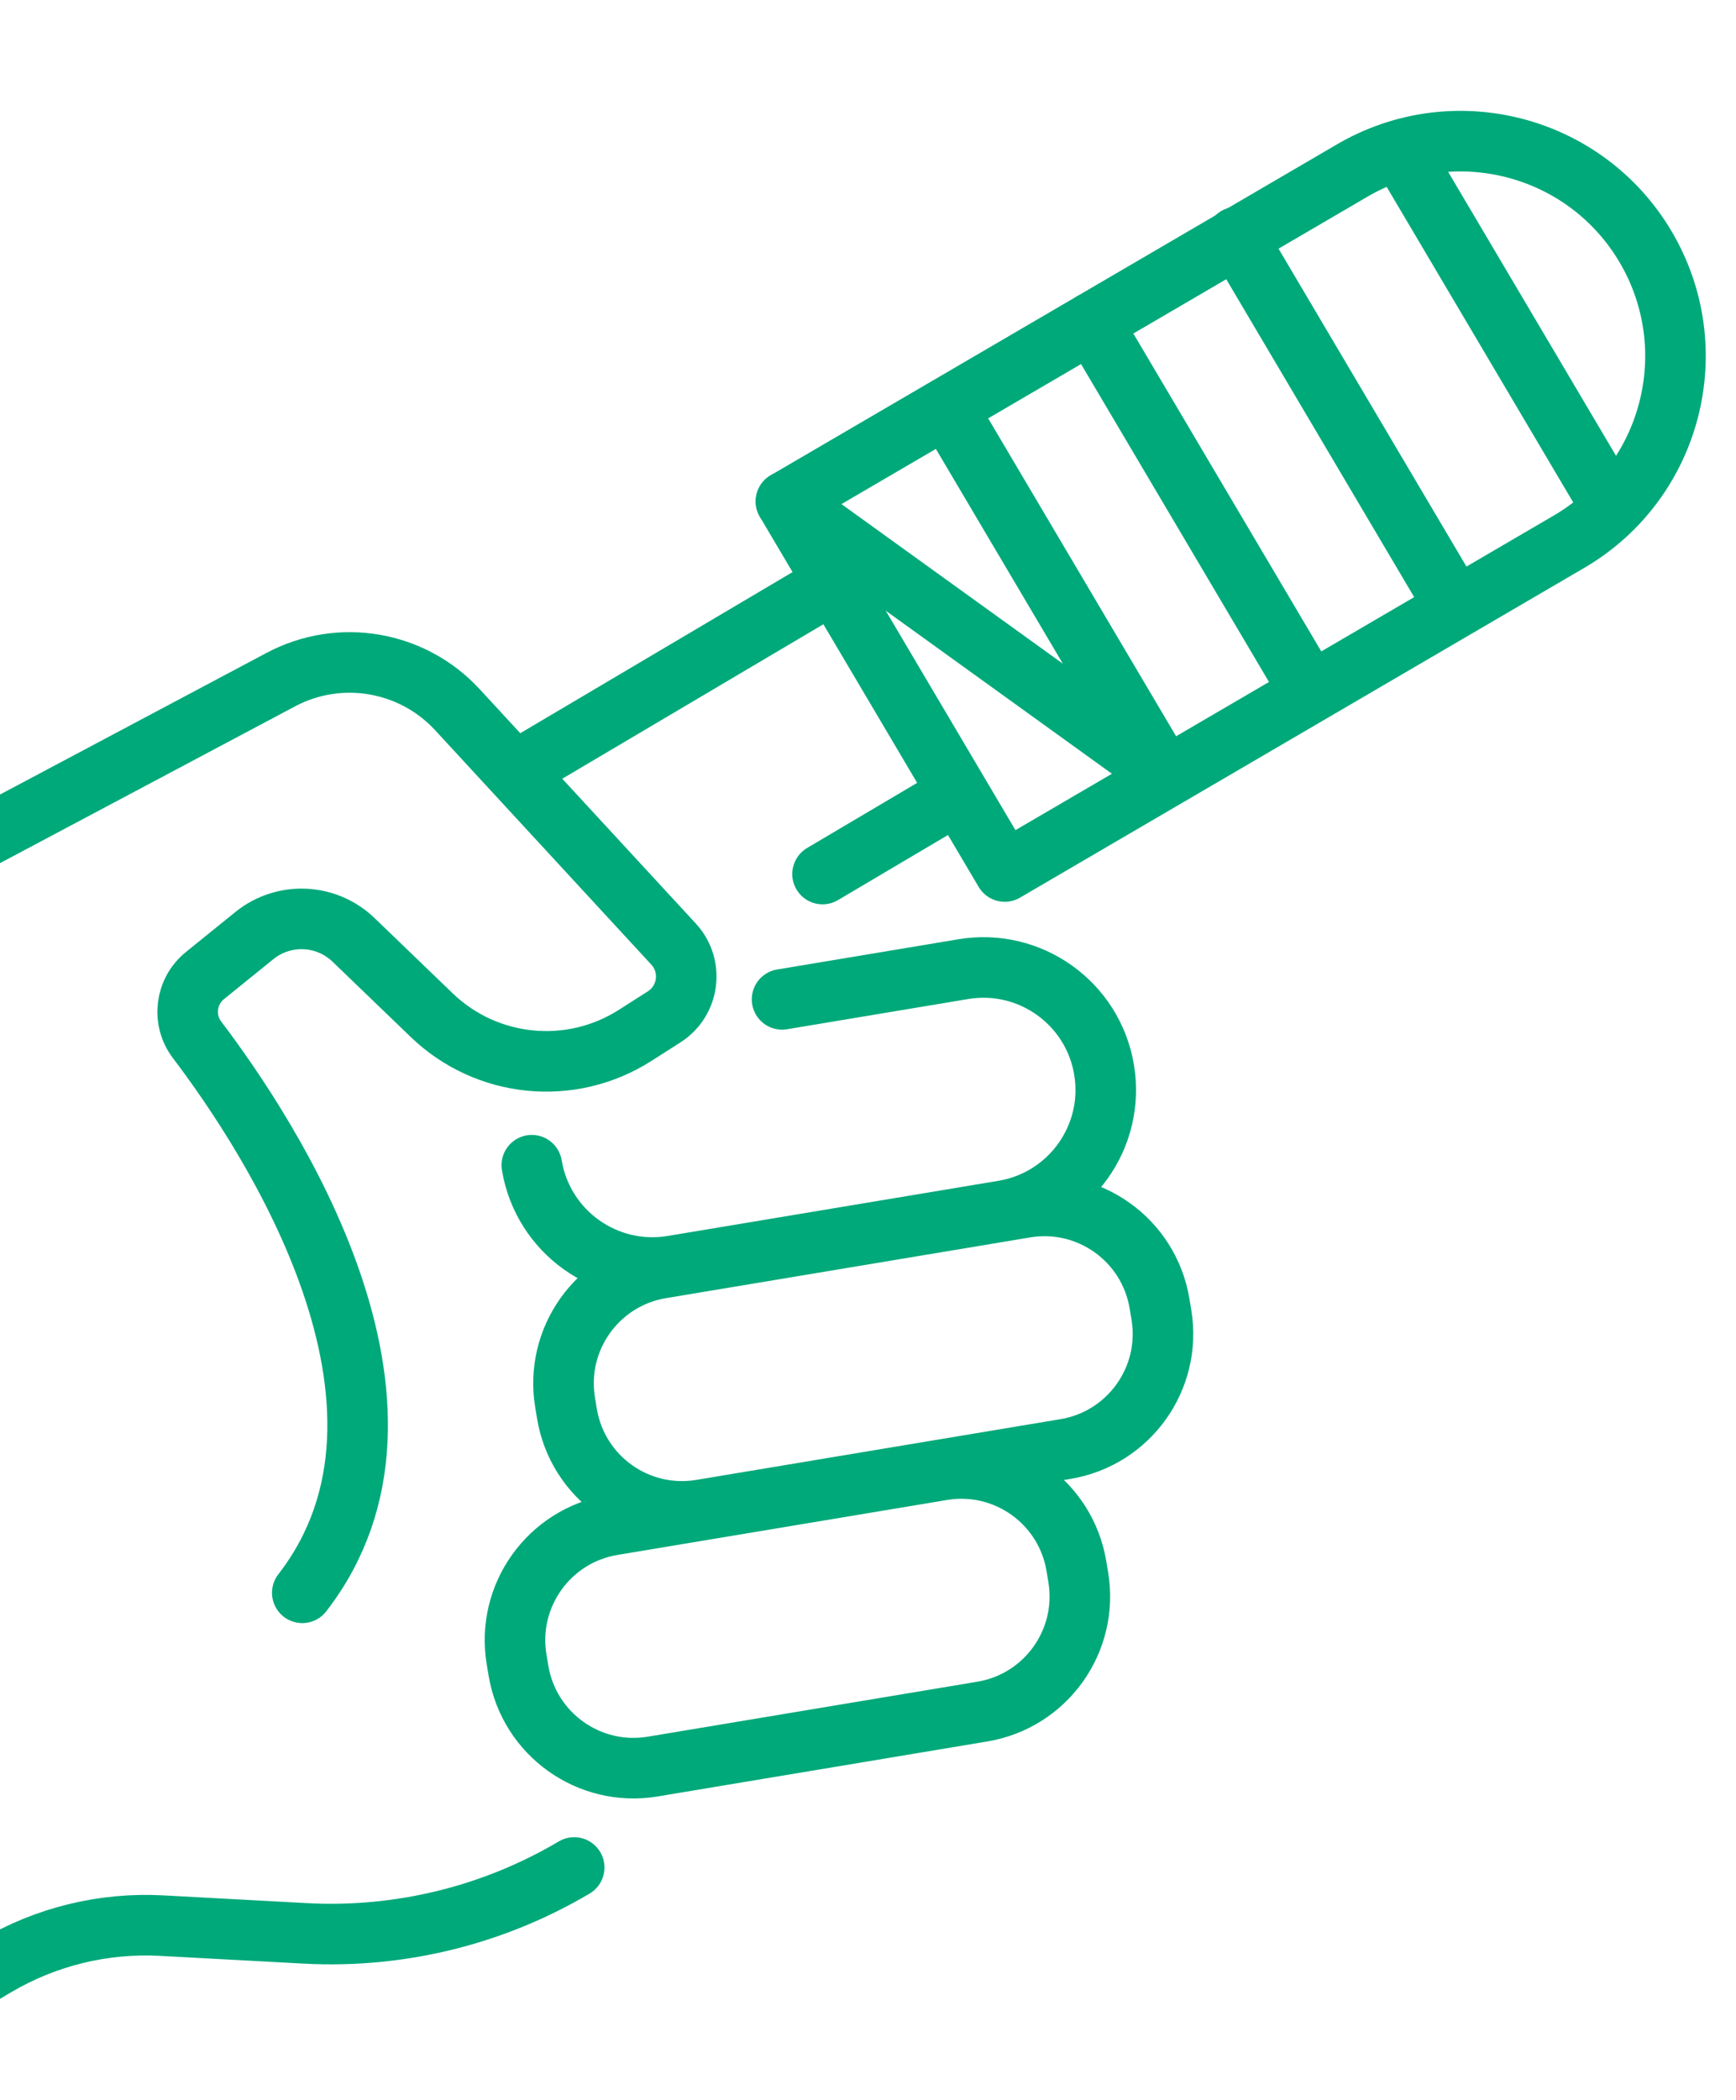
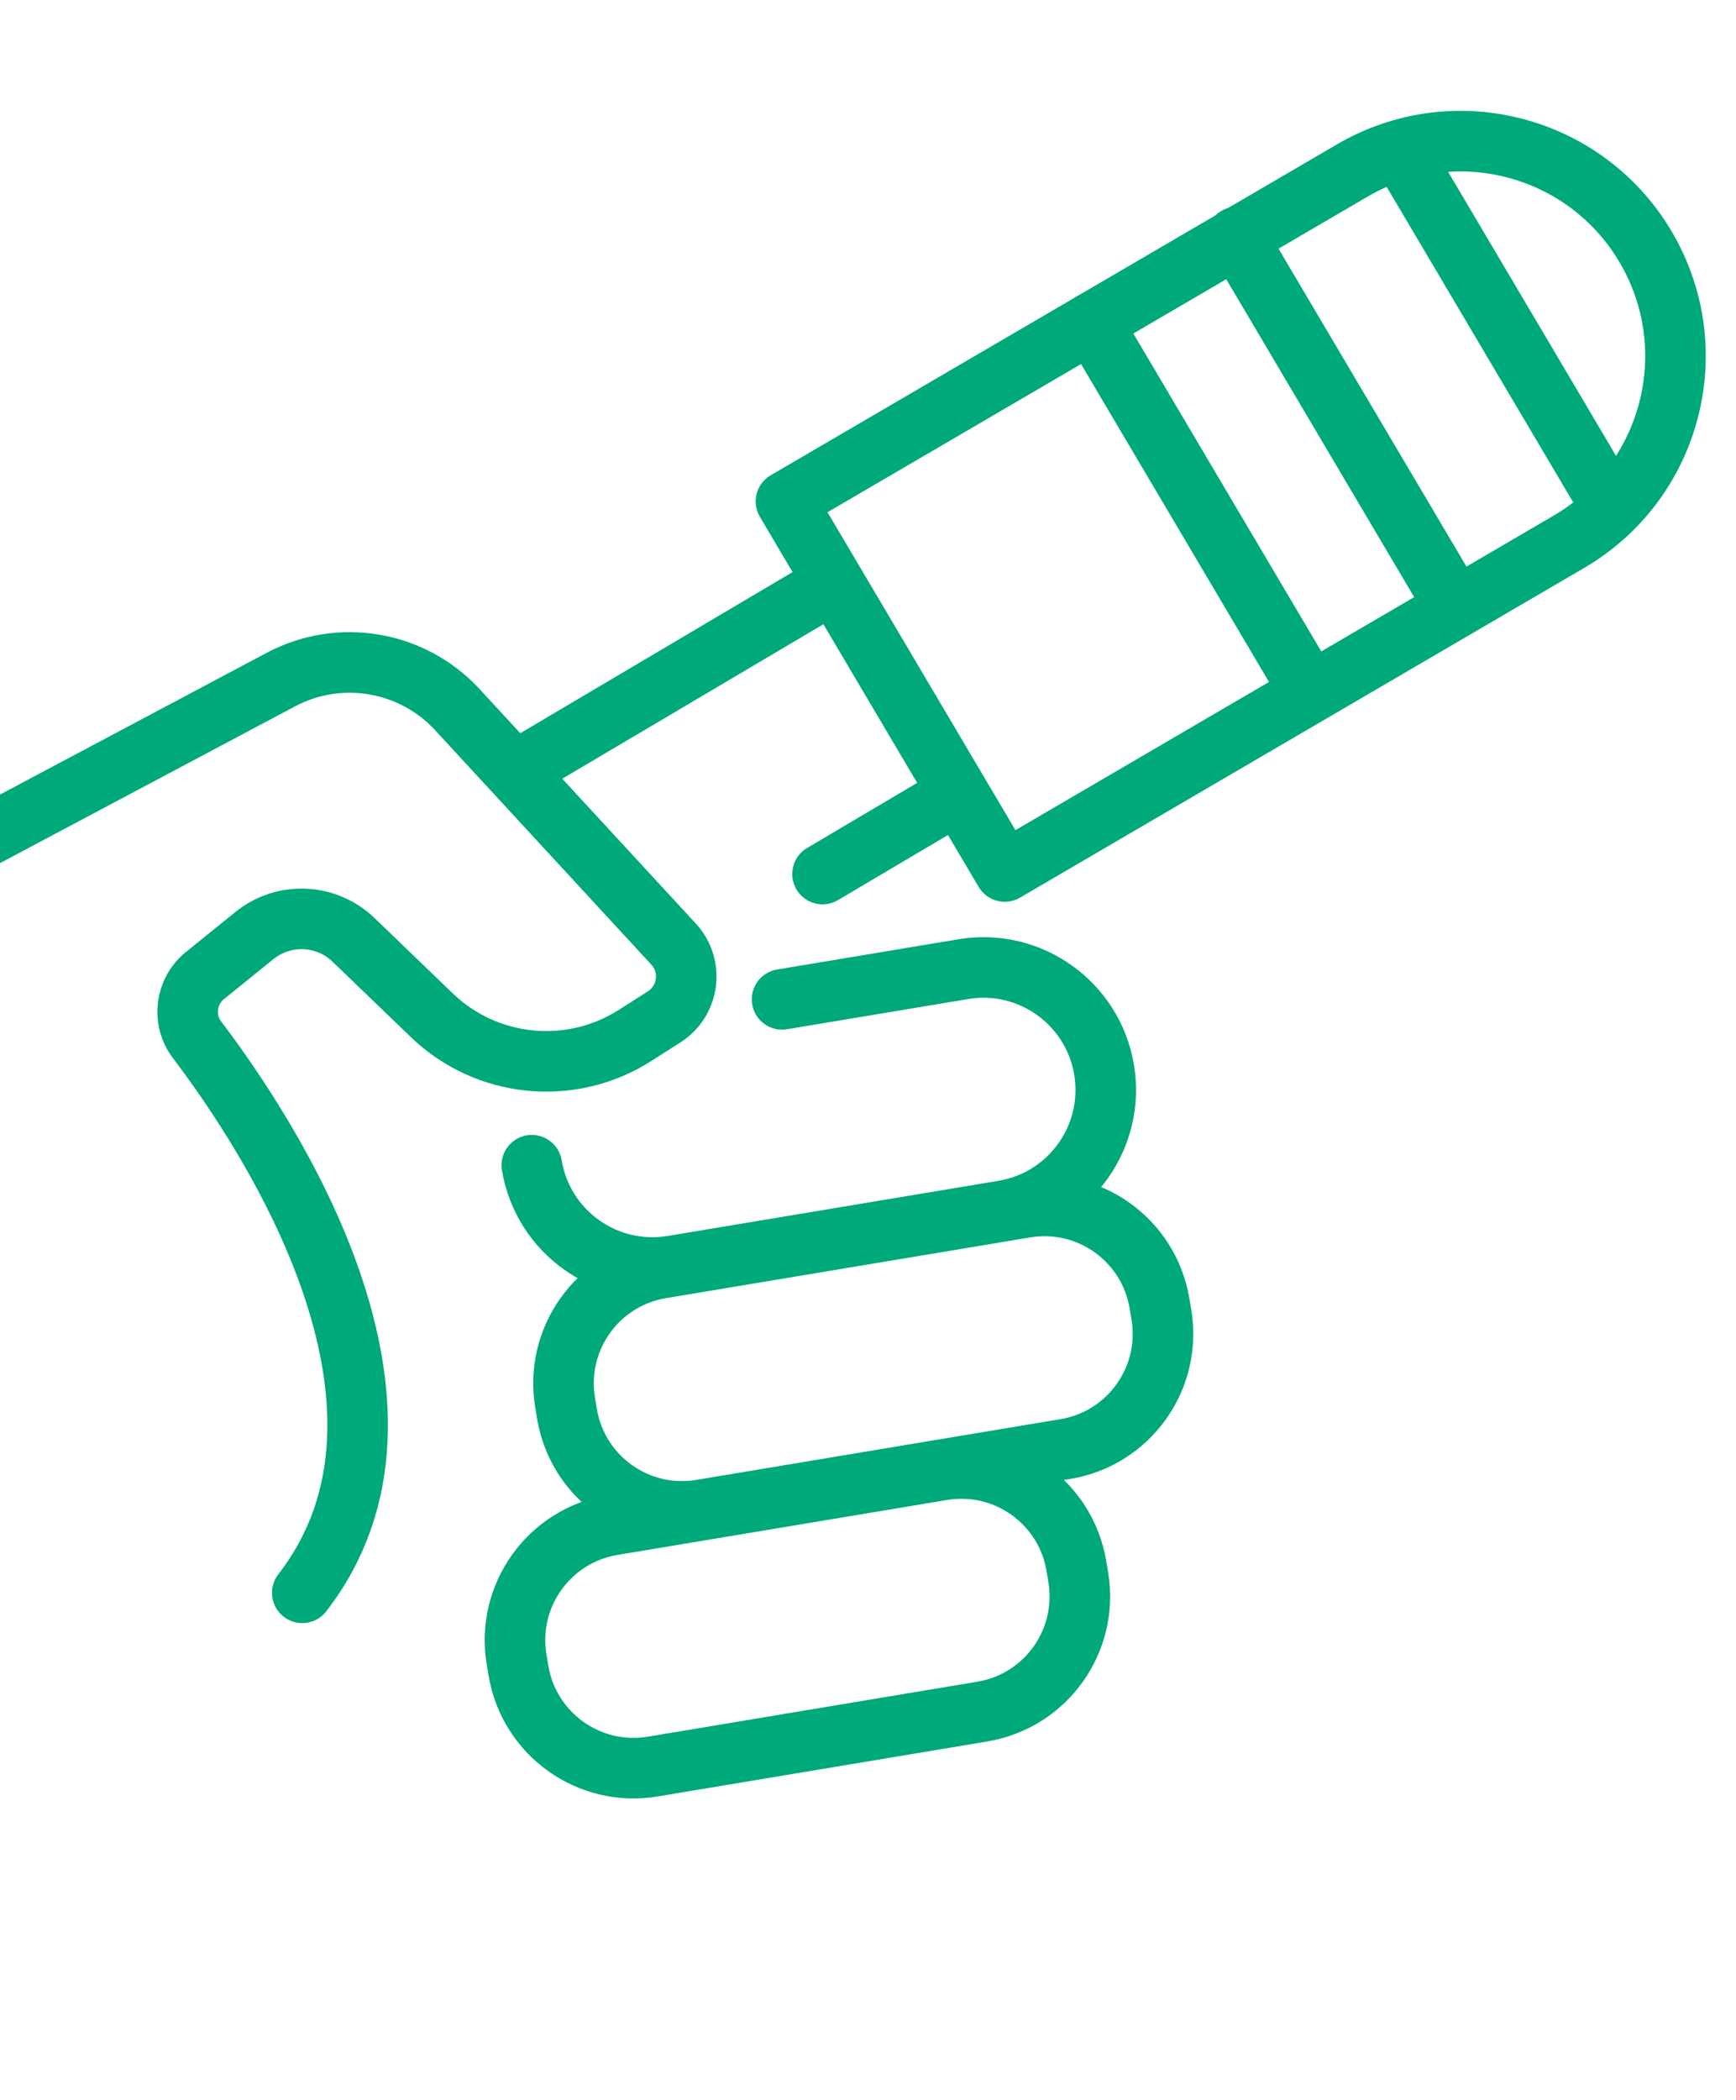
<svg xmlns="http://www.w3.org/2000/svg" width="86" height="104" viewBox="0 0 86 104" fill="none">
  <g clip-path="url(#clip0_209_5562)">
-     <path d="M28.445 92.478C24.424 94.857 19.789 95.991 15.124 95.74L8.007 95.356C5.125 95.2 2.262 95.901 -0.222 97.37L-4.855 100.11" stroke="#00A97A" stroke-width="3" stroke-miterlimit="10" stroke-linecap="round" stroke-linejoin="round" />
    <path d="M26.345 57.701C26.895 61.004 30.019 63.235 33.321 62.684L49.712 59.952C53.015 59.401 55.246 56.277 54.695 52.975C54.145 49.672 51.021 47.441 47.719 47.992L38.743 49.488" stroke="#00A97A" stroke-width="3" stroke-miterlimit="10" stroke-linecap="round" stroke-linejoin="round" />
    <path d="M27.995 69.456L28.087 70.013C28.613 73.162 31.59 75.289 34.739 74.764L52.783 71.756C55.932 71.231 58.059 68.253 57.534 65.104L57.441 64.547C56.916 61.398 53.938 59.271 50.789 59.796L32.745 62.804C29.597 63.329 27.47 66.307 27.995 69.456Z" stroke="#00A97A" stroke-width="3" stroke-miterlimit="10" stroke-linecap="round" stroke-linejoin="round" />
    <path d="M25.591 82.172L25.684 82.729C26.209 85.877 29.187 88.004 32.336 87.48L48.665 84.757C51.813 84.232 53.94 81.254 53.416 78.105L53.323 77.548C52.798 74.4 49.82 72.273 46.671 72.798L30.342 75.52C27.193 76.045 25.066 79.023 25.591 82.172Z" stroke="#00A97A" stroke-width="3" stroke-miterlimit="10" stroke-linecap="round" stroke-linejoin="round" />
    <path d="M46.764 39.724L40.748 43.282" stroke="#00A97A" stroke-width="3" stroke-miterlimit="10" stroke-linecap="round" stroke-linejoin="round" />
    <path d="M25.92 37.964L40.591 29.287" stroke="#00A97A" stroke-width="3" stroke-miterlimit="10" stroke-linecap="round" stroke-linejoin="round" />
    <path d="M-20.998 72.815L-17.574 70.79C-14.453 68.74 -12.234 65.576 -11.374 61.942C-10.221 57.067 -8.348 50.141 -7.413 46.728C-7.053 45.412 -6.162 44.306 -4.953 43.675L13.912 33.654C16.828 32.105 20.42 32.717 22.658 35.143L33.367 46.75C34.368 47.835 34.145 49.562 32.9 50.356L31.46 51.274C28.273 53.307 24.109 52.892 21.386 50.27L17.514 46.542C16.164 45.243 14.058 45.152 12.601 46.33L10.154 48.309C9.186 49.092 9.011 50.502 9.764 51.494C13.357 56.229 22.162 69.604 14.975 78.875" stroke="#00A97A" stroke-width="3" stroke-miterlimit="10" stroke-linecap="round" stroke-linejoin="round" />
    <path d="M38.936 24.831L49.773 43.156L77.774 26.798C82.834 23.806 84.51 17.278 81.518 12.217C78.525 7.157 71.997 5.482 66.937 8.474L38.936 24.831Z" stroke="#00A97A" stroke-width="3" stroke-miterlimit="10" stroke-linecap="round" stroke-linejoin="round" />
    <path d="M61.257 11.743L71.934 29.797" stroke="#00A97A" stroke-width="3" stroke-miterlimit="10" stroke-linecap="round" stroke-linejoin="round" />
    <path d="M69.535 7.729L79.732 24.969" stroke="#00A97A" stroke-width="3" stroke-miterlimit="10" stroke-linecap="round" stroke-linejoin="round" />
    <path d="M54.087 15.983L64.765 34.037" stroke="#00A97A" stroke-width="3" stroke-miterlimit="10" stroke-linecap="round" stroke-linejoin="round" />
-     <path d="M46.918 20.223L57.596 38.277L38.936 24.831" stroke="#00A97A" stroke-width="3" stroke-miterlimit="10" stroke-linecap="round" stroke-linejoin="round" />
  </g>
  <defs>
    <clipPath id="clip0_209_5562">
      <rect width="104" height="104" fill="white" transform="translate(-18)" />
    </clipPath>
  </defs>
</svg>